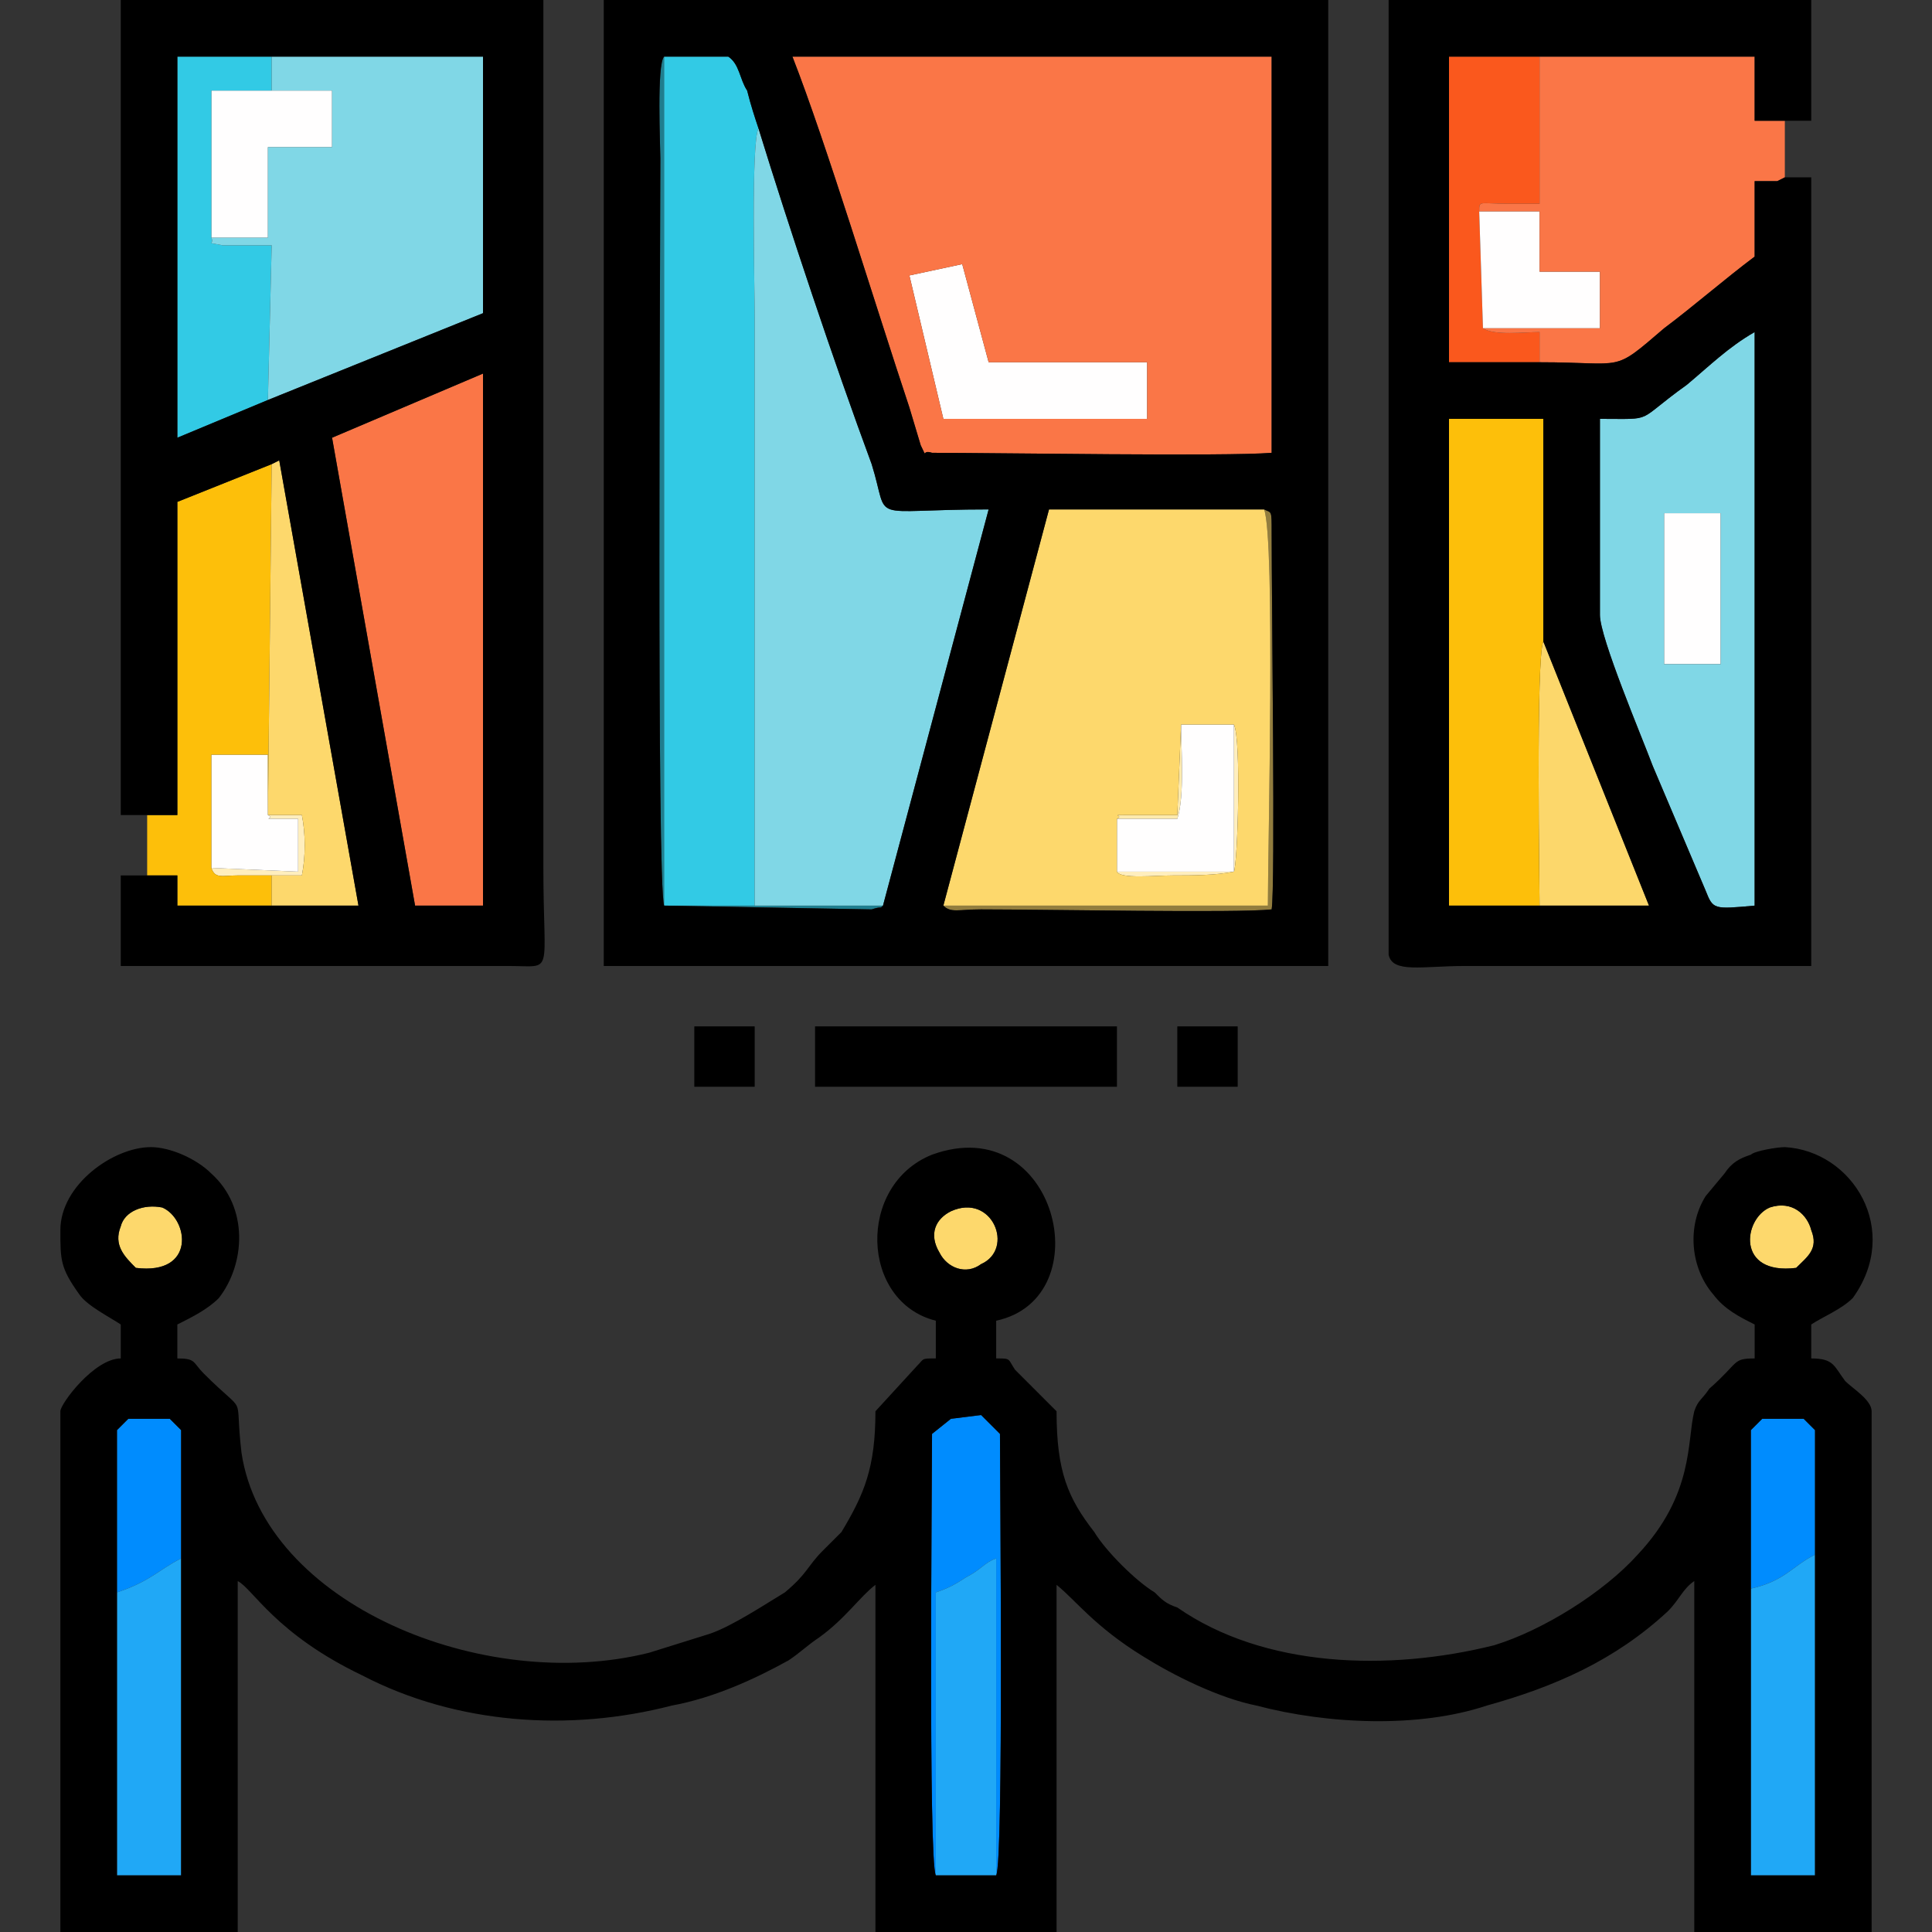
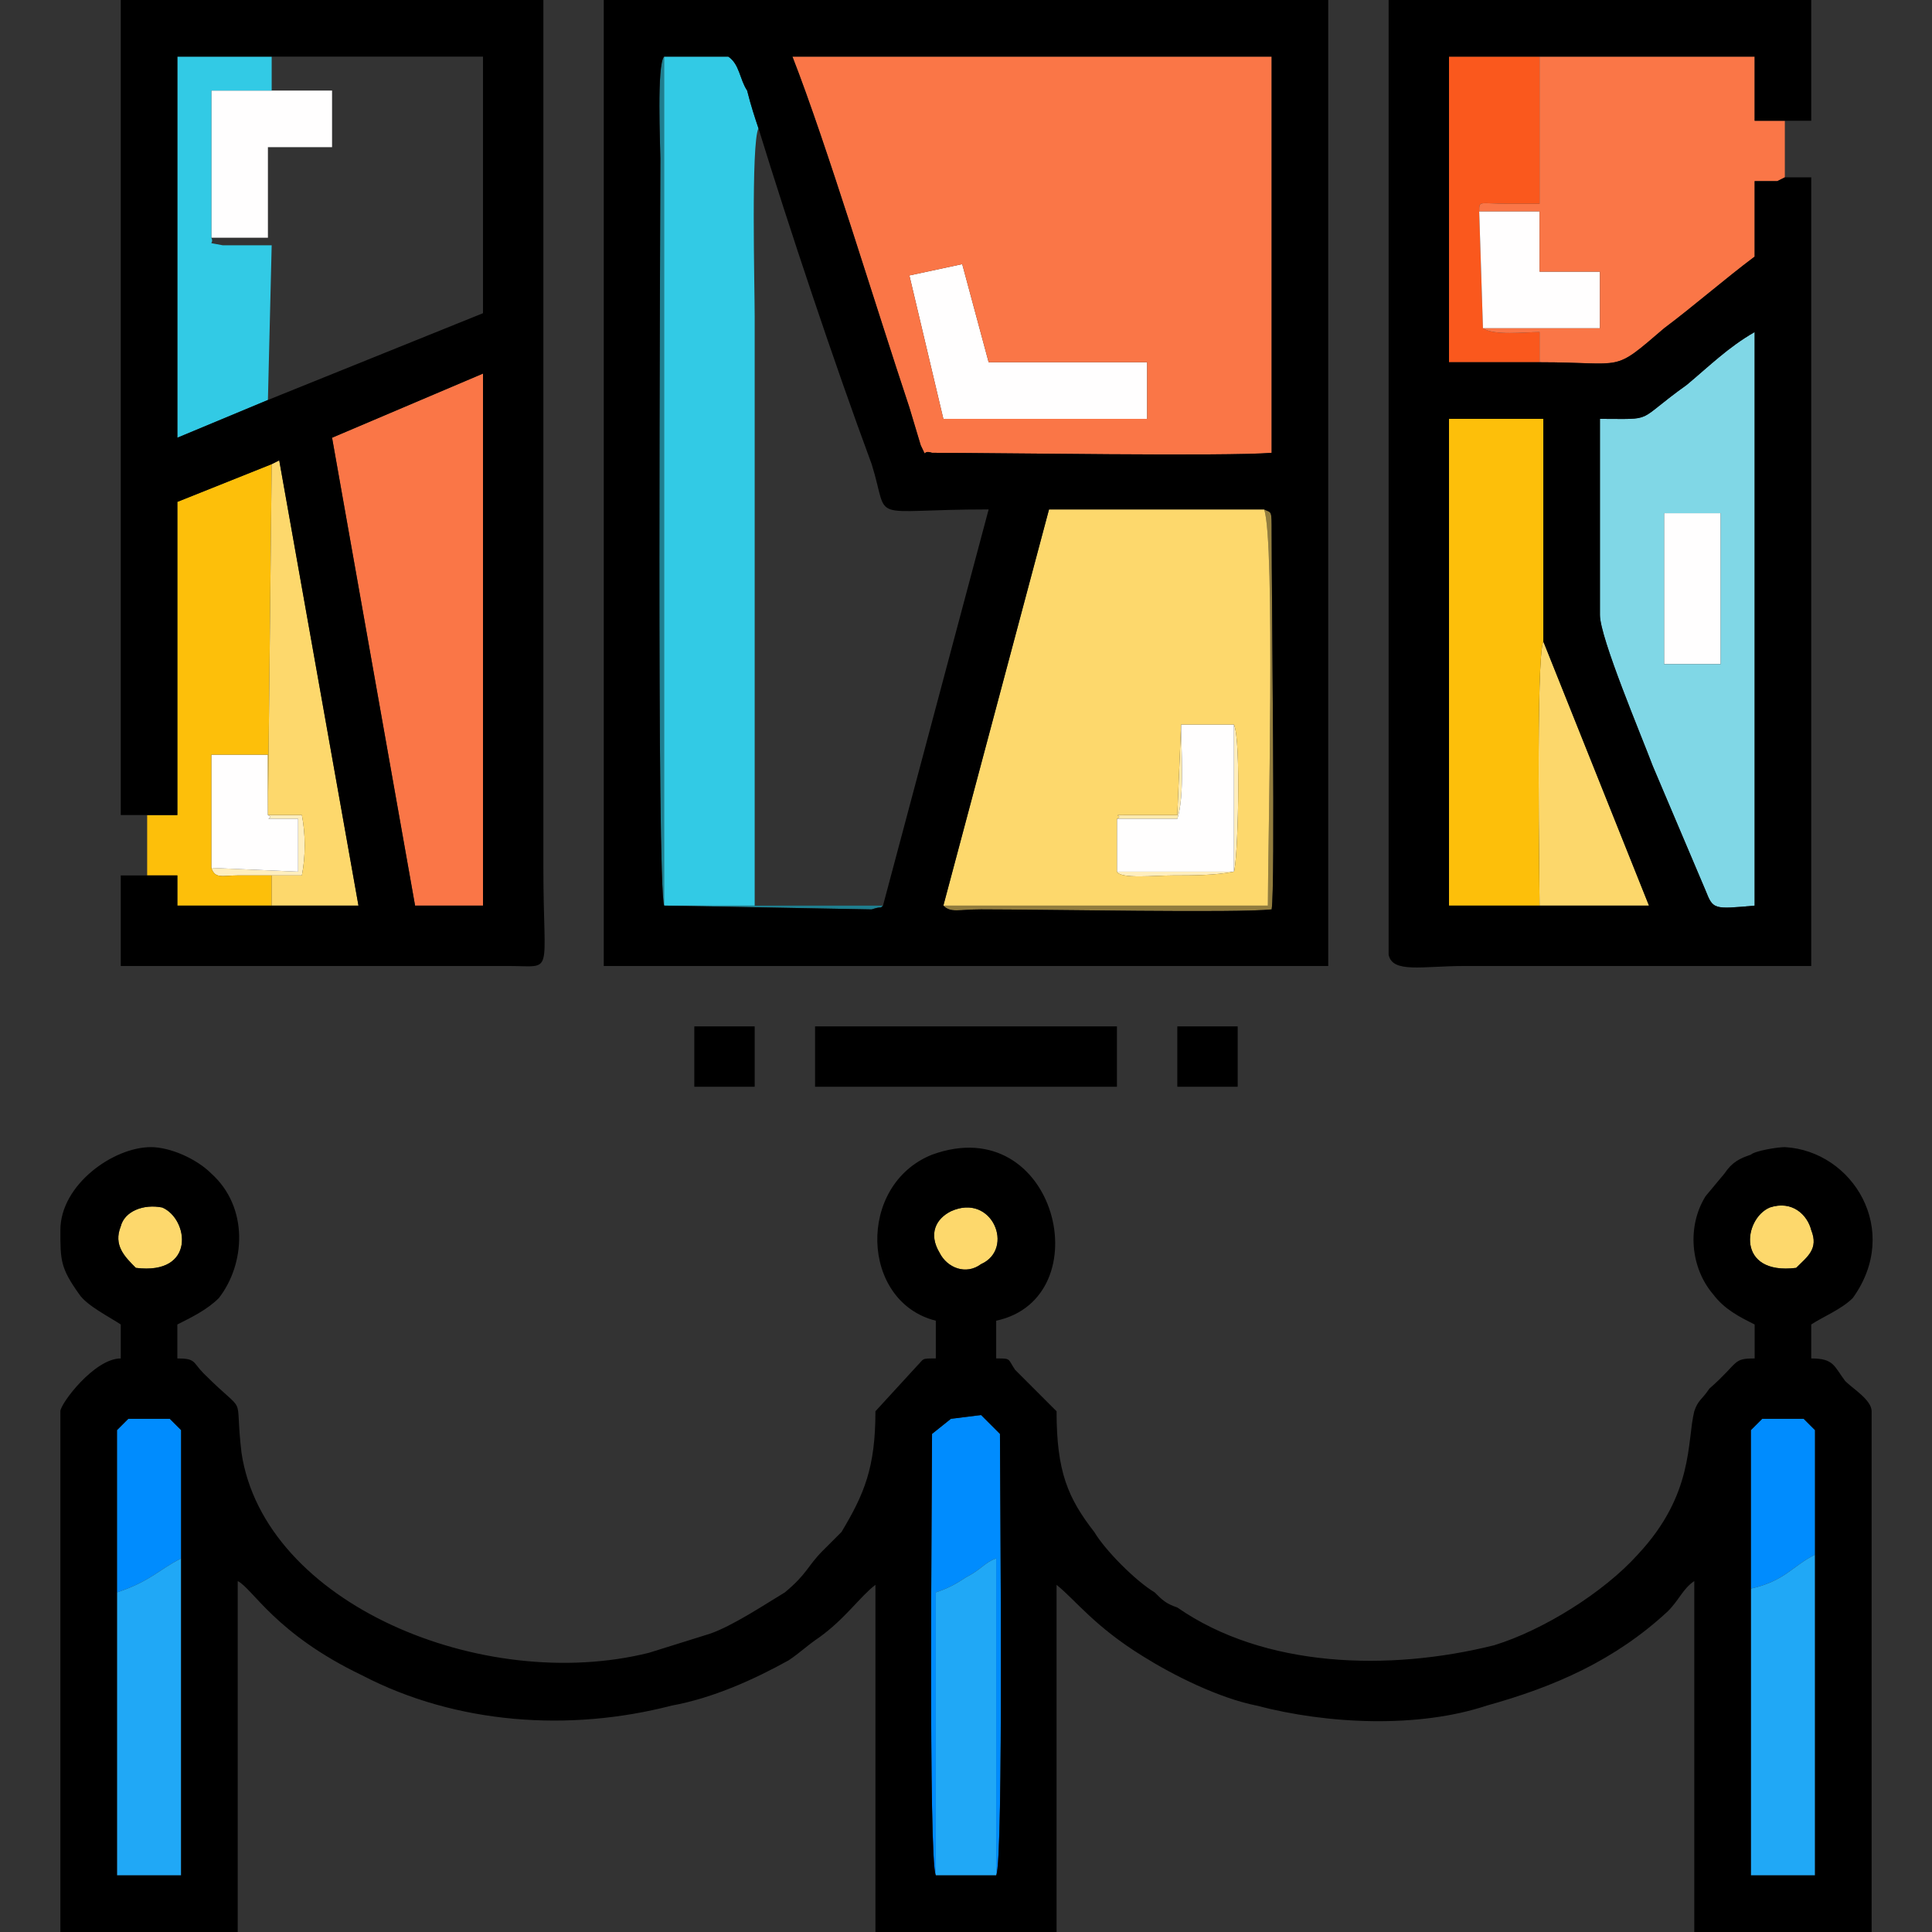
<svg xmlns="http://www.w3.org/2000/svg" xml:space="preserve" width="512px" height="512px" version="1.1" style="shape-rendering:geometricPrecision; text-rendering:geometricPrecision; image-rendering:optimizeQuality; fill-rule:evenodd; clip-rule:evenodd" viewBox="0 0 512 512">
  <rect x="0" y="0" width="512" height="512" fill="#333333" stroke="none" />
  <defs>
    <style type="text/css">
   
    .fil14 {fill:black}
    .fil6 {fill:#008CFE}
    .fil2 {fill:#1F7E8F}
    .fil8 {fill:#20A8F6}
    .fil10 {fill:#32CAE5}
    .fil12 {fill:#80D7E6}
    .fil3 {fill:#927D3E}
    .fil0 {fill:#FA581D}
    .fil13 {fill:#FA7647}
    .fil1 {fill:#FCD76B}
    .fil9 {fill:#FDBF0A}
    .fil11 {fill:#FDD86C}
    .fil4 {fill:#FEEAAD}
    .fil5 {fill:#FFEEBE}
    .fil7 {fill:#FFFEFE}
   
  </style>
  </defs>
  <g id="Layer_x0020_1">
    <g id="_2356004667808">
      <path class="fil0" d="M408 96l0 -8c-4,0 -12,1 -15,-1l-1 -31c0,-3 0,-2 8,-2 3,0 6,0 8,0l0 -39 -24 0 0 81 24 0z" />
      <path class="fil1" d="M408 240l29 0 -28 -70c-2,4 -1,66 -1,70z" />
      <path class="fil2" d="M234 240l-34 0 -24 0 0 -225c-2,2 -1,24 -1,27 0,25 -1,192 1,198l55 1c3,-1 2,0 3,-1z" />
      <path class="fil3" d="M250 240c2,2 4,1 10,1 17,0 68,1 77,0 1,-6 0,-81 0,-100 0,-6 0,-5 -2,-6 3,8 1,90 1,105l-86 0z" />
      <path class="fil4" d="M296 217l16 0c2,-6 1,-19 1,-25l-1 24 -14 0c-4,0 0,0 -2,1z" />
      <g>
        <path class="fil5" d="M296 231c1,2 10,1 15,1 5,0 11,0 16,-1 1,-2 2,-35 0,-39l0 39 -31 0z" />
        <path class="fil5" d="M56 230c1,3 3,2 7,2 3,0 6,0 9,0l8 0c1,-5 1,-11 0,-16l-9 0 0 0c2,1 -2,1 2,1l6 0 0 14 -23 -1z" />
      </g>
      <g>
        <path class="fil6" d="M248 497l0 -75c3,-1 5,-2 8,-4 4,-2 5,-4 8,-5l0 84c2,-4 1,-104 1,-117l-5 -5 -8 1 -5 4c0,13 -1,113 1,117z" />
        <path class="fil6" d="M31 422c9,-3 11,-6 17,-9l0 -34 -3 -3 -11 0 -3 3 0 43z" />
        <path class="fil6" d="M464 421c9,-2 11,-6 17,-9l0 -33 -3 -3 -11 0 -3 3 0 42z" />
      </g>
      <g>
        <polygon class="fil7" points="250,111 304,111 304,96 262,96 255,70 241,73 " />
        <polygon class="fil7" points="56,63 71,63 71,39 88,39 88,24 72,24 56,24 " />
        <path class="fil7" d="M296 217l0 14 31 0 0 -39 -14 0c0,6 1,19 -1,25l-16 0z" />
        <polygon class="fil7" points="393,87 424,87 424,72 408,72 408,56 392,56 " />
        <polygon class="fil7" points="441,172 441,176 456,176 456,136 452,136 441,136 " />
        <path class="fil7" d="M56 230l23 1 0 -14 -6 0c-4,0 0,0 -2,-1l0 -16 -15 0 0 30z" />
      </g>
      <g>
        <path class="fil8" d="M464 421l0 76 17 0 0 -85c-6,3 -8,7 -17,9z" />
        <path class="fil8" d="M31 422l0 75 17 0 0 -84c-6,3 -8,6 -17,9z" />
        <path class="fil8" d="M248 497l16 0 0 -84c-3,1 -4,3 -8,5 -3,2 -5,3 -8,4l0 75z" />
      </g>
      <g>
        <path class="fil9" d="M408 240c0,-4 -1,-66 1,-70l0 -59 -25 0 0 129 24 0z" />
        <path class="fil9" d="M39 216l0 16 8 0 0 8 25 0 0 -8c-3,0 -6,0 -9,0 -4,0 -6,1 -7,-2l0 -30 15 0 0 16 0 0 1 -93 -25 10 0 83 -8 0z" />
      </g>
      <g>
        <path class="fil10" d="M200 240l0 -156c0,-8 -1,-46 1,-50 -1,-3 -2,-6 -3,-10 -2,-3 -2,-7 -5,-9l-17 0 0 225 24 0z" />
        <path class="fil10" d="M71 106l1 -41 -13 0c-5,-1 -2,0 -3,-2l0 -39 16 0 0 -9 -25 0 0 101 24 -10z" />
      </g>
      <g>
        <path class="fil11" d="M296 217c2,-1 -2,-1 2,-1l14 0 1 -24 14 0c2,4 1,37 0,39 -5,1 -11,1 -16,1 -5,0 -14,1 -15,-1l0 -14zm-46 23l86 0c0,-15 2,-97 -1,-105l-57 0 -28 105z" />
        <path class="fil11" d="M71 216l9 0c1,5 1,11 0,16l-8 0 0 8 23 0 -21 -118 -2 1 -1 93z" />
        <path class="fil11" d="M252 321c-4,2 -6,6 -3,11 2,4 7,6 11,3 9,-4 3,-19 -8,-14z" />
        <path class="fil11" d="M36 336c16,2 14,-13 7,-16 -5,-1 -10,1 -11,5 -2,5 1,8 4,11z" />
        <path class="fil11" d="M476 336c3,-3 6,-5 4,-10 -1,-4 -5,-8 -11,-6 -7,3 -9,18 7,16z" />
      </g>
      <g>
-         <path class="fil12" d="M200 240l34 0 28 -105c-33,0 -26,4 -31,-12 -10,-27 -22,-63 -30,-89 -2,4 -1,42 -1,50l0 156z" />
-         <path class="fil12" d="M72 24l16 0 0 15 -17 0 0 24 -15 0c1,2 -2,1 3,2l13 0 -1 41 57 -23 0 -68 -56 0 0 9z" />
        <path class="fil12" d="M441 136l11 0 4 0 0 40 -15 0 0 -4 0 -36zm-17 -25l0 52c0,6 11,32 14,40l14 33c2,5 2,5 13,4l0 -152c-7,4 -12,9 -18,14 -14,10 -8,9 -23,9z" />
      </g>
      <g>
        <path class="fil13" d="M241 73l14 -3 7 26 42 0 0 15 -54 0 -9 -38zm6 47c17,0 78,1 90,0l0 -105 -127 0c9,23 22,66 31,93l3 10c2,4 0,1 3,2z" />
        <path class="fil13" d="M392 56l16 0 0 16 16 0 0 15 -31 0c3,2 11,1 15,1l0 8c23,0 19,3 33,-9 8,-6 16,-13 24,-19l0 -20 6 0 2 -1 0 -15 -8 0 0 -17 -57 0 0 39c-2,0 -5,0 -8,0 -8,0 -8,-1 -8,2z" />
        <polygon class="fil13" points="88,116 110,240 128,240 128,99 " />
      </g>
      <g>
        <path class="fil14" d="M464 421l0 -42 3 -3 11 0 3 3 0 33 0 85 -17 0 0 -76zm-200 76l-16 0c-2,-4 -1,-104 -1,-117l5 -4 8 -1 5 5c0,13 1,113 -1,117zm-233 -75l0 -43 3 -3 11 0 3 3 0 34 0 84 -17 0 0 -75zm221 -101c11,-5 17,10 8,14 -4,3 -9,1 -11,-3 -3,-5 -1,-9 3,-11zm224 15c-16,2 -14,-13 -7,-16 6,-2 10,2 11,6 2,5 -1,7 -4,10zm-440 0c-3,-3 -6,-6 -4,-11 1,-4 6,-6 11,-5 7,3 9,18 -7,16zm-20 -10c0,8 0,10 5,17 2,3 8,6 11,8l0 9c-7,0 -16,12 -16,14l0 138 47 0 0 -93c4,2 10,14 33,25 25,13 55,15 82,8 11,-2 22,-7 31,-12 3,-2 5,-4 8,-6 7,-5 11,-11 15,-14l0 92 48 0 0 -92c5,4 10,11 23,19 8,5 20,11 30,13 19,5 43,6 61,0 18,-5 34,-12 48,-25 3,-3 4,-6 7,-8l0 93 47 0 0 -138c0,-3 -5,-6 -7,-8 -3,-4 -3,-6 -9,-6l0 -9c3,-2 8,-4 11,-7 13,-18 0,-39 -18,-40 -2,0 -8,1 -9,2 -3,1 -5,2 -7,5l-5 6c-5,8 -4,19 2,26 3,4 7,6 11,8l0 9c-6,0 -4,1 -12,8 -2,3 -3,3 -4,6 -2,8 0,22 -15,38 -9,10 -25,20 -38,24 -28,7 -61,6 -84,-10 -3,-1 -4,-2 -6,-4 -5,-3 -13,-11 -16,-16 -7,-9 -10,-16 -10,-32l-11 -11c-2,-3 -1,-3 -5,-3l0 -10c28,-6 16,-56 -17,-44 -20,8 -19,39 1,44l0 10c-4,0 -3,0 -5,2l-11 12c0,15 -3,22 -9,32 -2,2 -3,3 -5,5 -4,4 -4,6 -10,11 -5,3 -14,9 -20,11l-16 5c-44,11 -102,-13 -108,-53 -2,-17 2,-9 -10,-21 -3,-3 -2,-4 -7,-4l0 -9c4,-2 8,-4 11,-7 7,-9 8,-24 -2,-33 -4,-4 -11,-7 -16,-7 -10,0 -24,10 -24,22z" />
        <path class="fil14" d="M335 135c2,1 2,0 2,6 0,19 1,94 0,100 -9,1 -60,0 -77,0 -6,0 -8,1 -10,-1l28 -105 57 0zm-101 105c-1,1 0,0 -3,1l-55 -1c-2,-6 -1,-173 -1,-198 0,-3 -1,-25 1,-27l17 0c3,2 3,6 5,9 1,4 2,7 3,10 8,26 20,62 30,89 5,16 -2,12 31,12l-28 105zm13 -120c-3,-1 -1,2 -3,-2l-3 -10c-9,-27 -22,-70 -31,-93l127 0 0 105c-12,1 -73,0 -90,0zm-87 136l192 0 0 -256 -192 0 0 256z" />
        <path class="fil14" d="M409 170l28 70 -29 0 -24 0 0 -129 25 0 0 59zm15 -59c15,0 9,1 23,-9 6,-5 11,-10 18,-14l0 152c-11,1 -11,1 -13,-4l-14 -33c-3,-8 -14,-34 -14,-40l0 -52zm49 -64l-2 1 -6 0 0 20c-8,6 -16,13 -24,19 -14,12 -10,9 -33,9l-24 0 0 -81 24 0 57 0 0 17 8 0 7 0 0 -32 -112 0 0 253c1,5 9,3 20,3 31,0 61,0 92,0l0 -209 -7 0z" />
        <path class="fil14" d="M128 99l0 141 -18 0 -22 -124 40 -17zm-57 7l-24 10 0 -101 25 0 56 0 0 68 -57 23zm-32 110l8 0 0 -83 25 -10 2 -1 21 118 -23 0 -25 0 0 -8 -8 0 -7 0 0 24 103 0c12,0 9,3 9,-26l0 -230 -112 0 0 216 7 0z" />
        <polygon class="fil14" points="216,288 296,288 296,272 216,272 " />
        <polygon class="fil14" points="184,288 200,288 200,272 184,272 " />
        <polygon class="fil14" points="312,288 328,288 328,272 312,272 " />
      </g>
    </g>
  </g>
</svg>